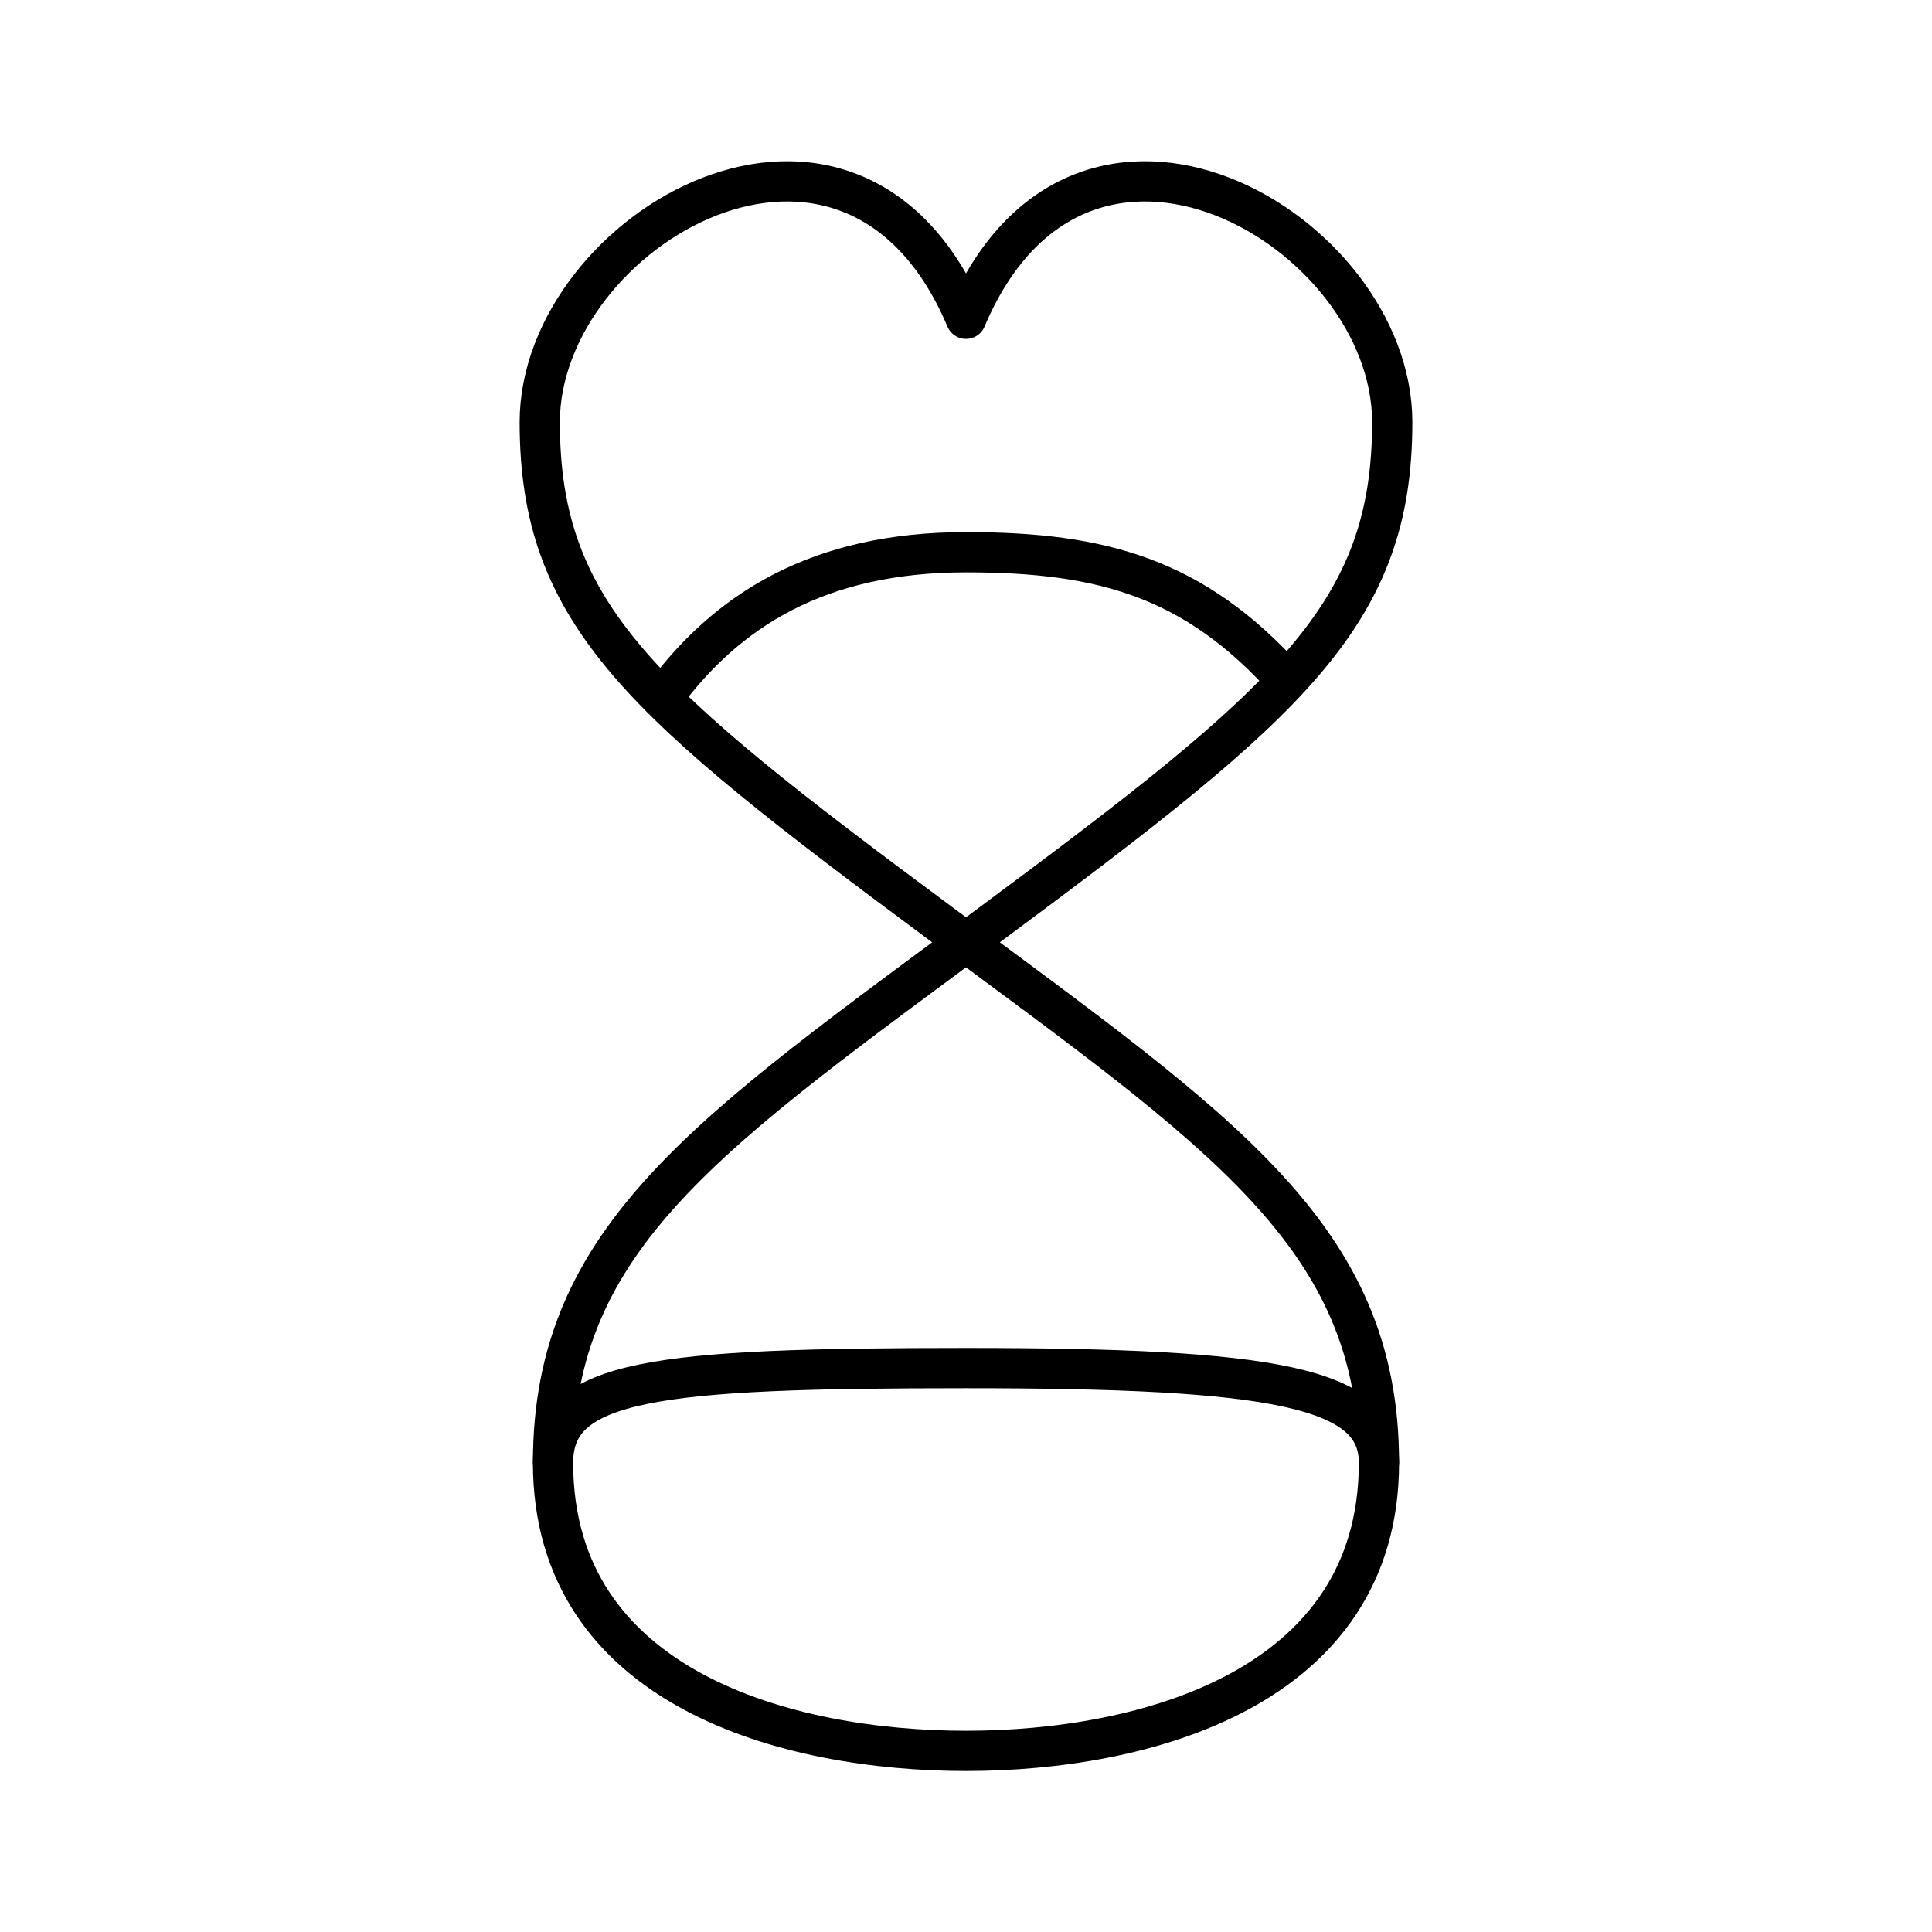
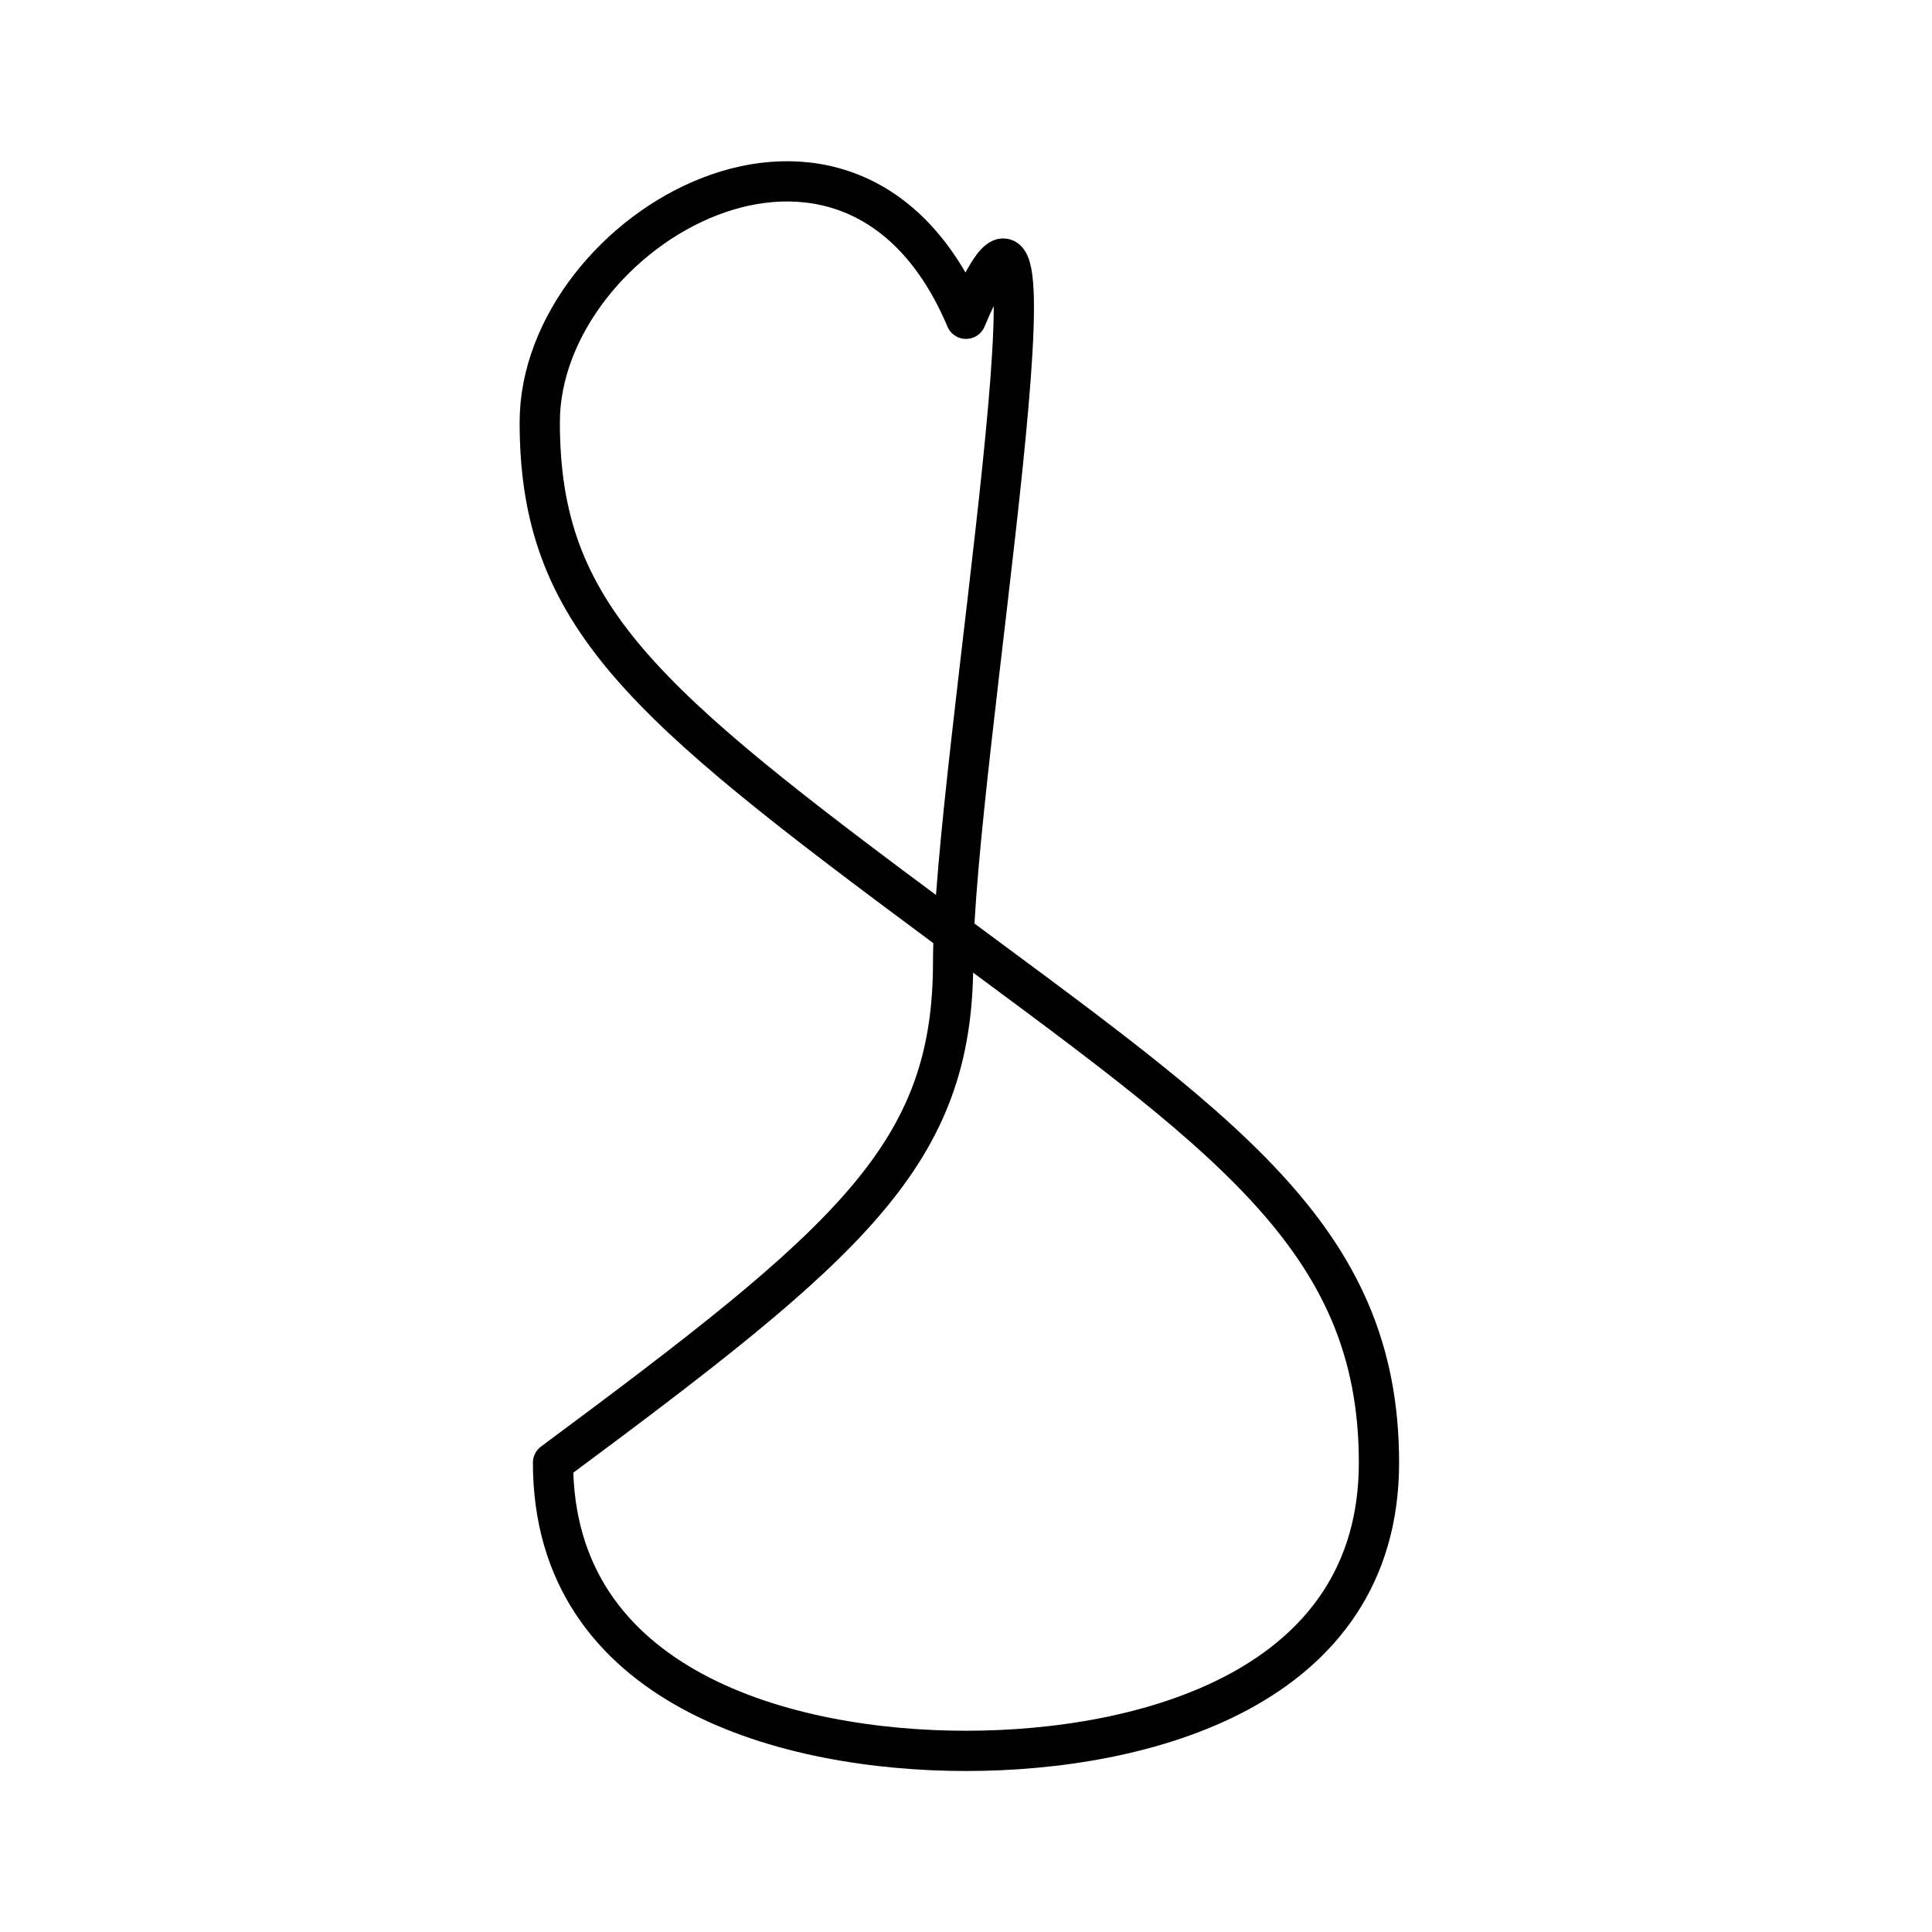
<svg xmlns="http://www.w3.org/2000/svg" width="800" height="800" viewBox="0 0 48 48">
-   <path fill="none" stroke="currentColor" stroke-linecap="round" stroke-linejoin="round" d="M24 7.92c-2.85-6.74-10.59-2.22-10.59 2.57c0 4.8 2.54 6.95 9.94 12.44c7.02 5.21 10.91 7.78 10.91 13.41S28.4 43.5 24 43.5s-10.26-1.53-10.26-7.16s3.89-8.2 10.91-13.41c7.4-5.49 9.94-7.65 9.94-12.44S26.85 1.18 24 7.92" />
-   <path fill="none" stroke="currentColor" stroke-linecap="round" stroke-linejoin="round" d="M31.97 16.91c-2.3-2.56-4.6-3.19-7.97-3.19c-3.67 0-5.95 1.44-7.55 3.63m-2.71 18.99c0-2.07 2.57-2.35 10.26-2.35s10.26.48 10.26 2.35" />
+   <path fill="none" stroke="currentColor" stroke-linecap="round" stroke-linejoin="round" d="M24 7.92c-2.85-6.74-10.59-2.22-10.59 2.57c0 4.8 2.54 6.95 9.94 12.44c7.02 5.21 10.91 7.78 10.91 13.41S28.4 43.5 24 43.5s-10.26-1.53-10.26-7.16c7.4-5.49 9.94-7.65 9.94-12.44S26.85 1.18 24 7.92" />
</svg>